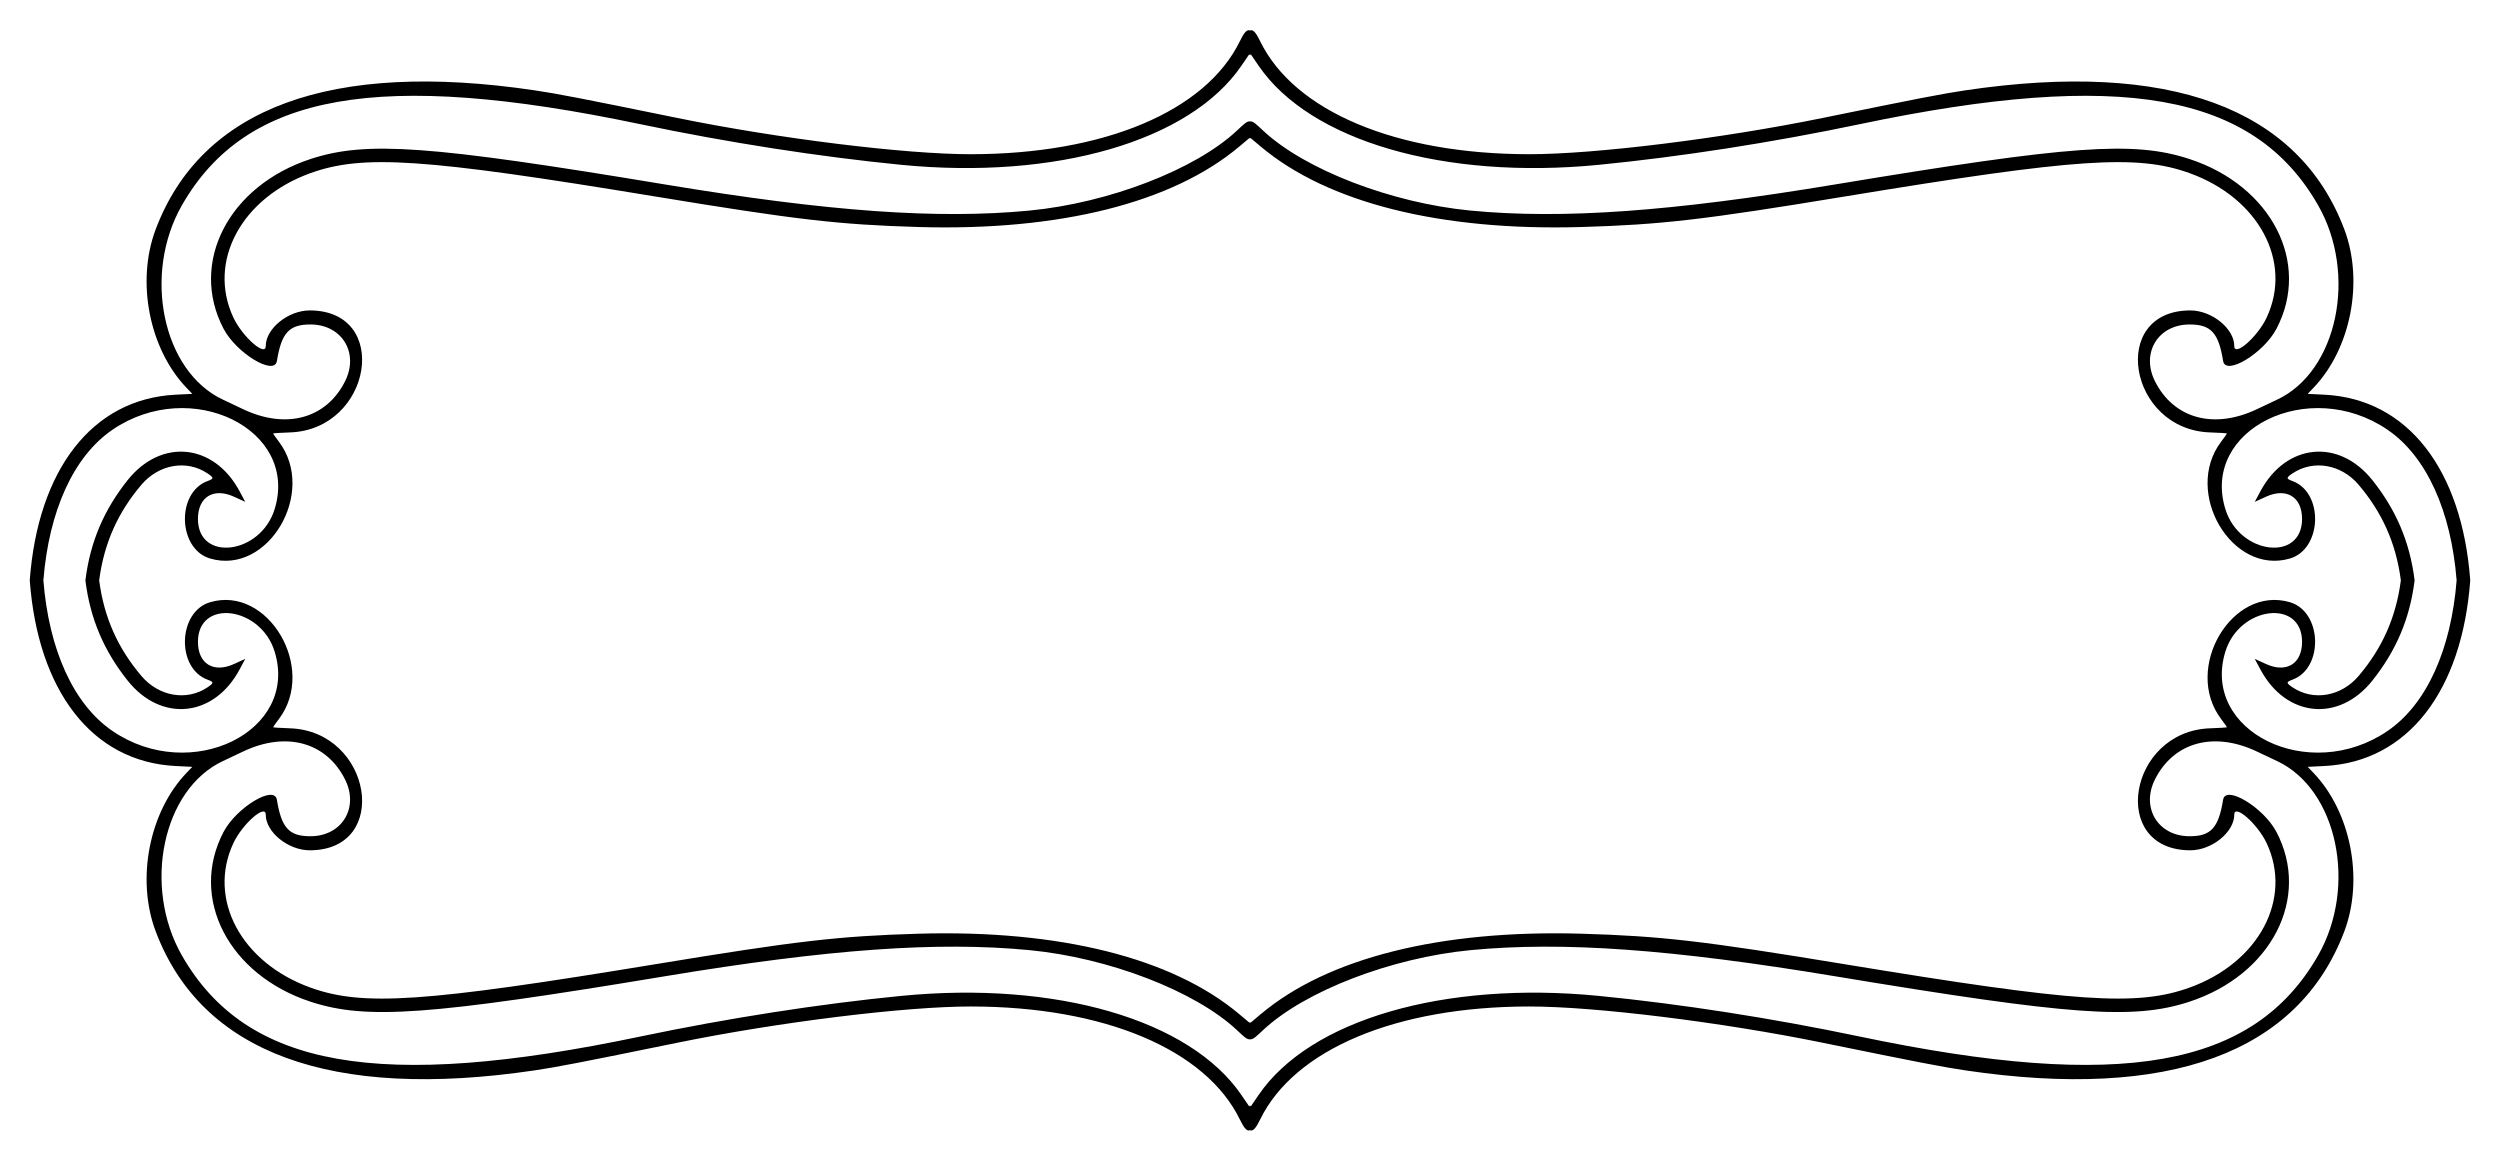
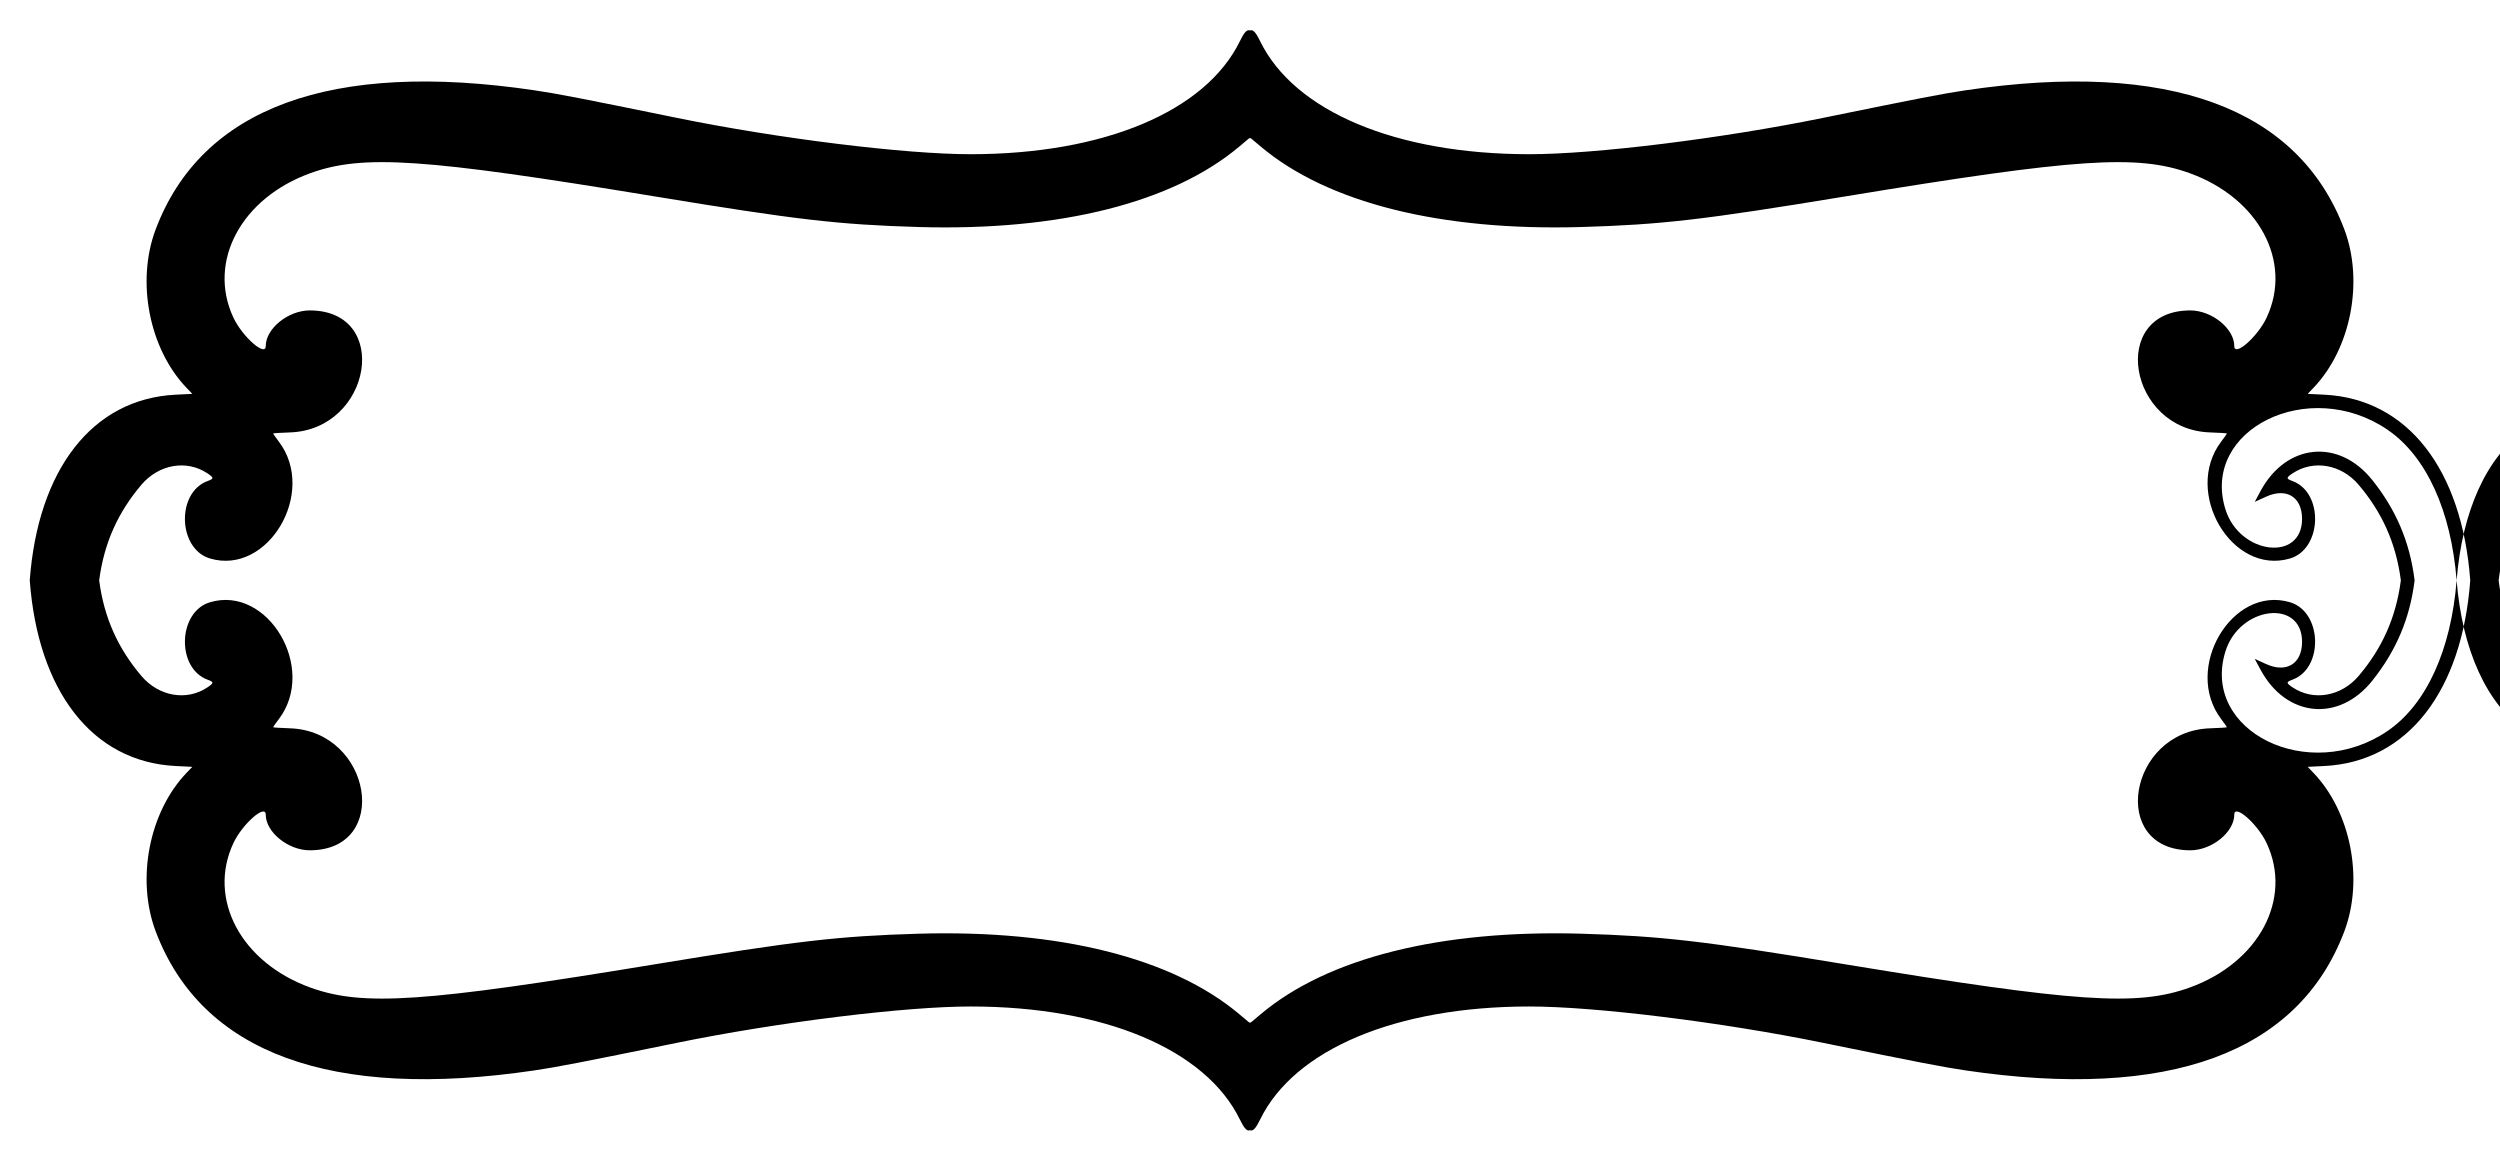
<svg xmlns="http://www.w3.org/2000/svg" enable-background="new 0 0 2622.363 1217.539" version="1.1" viewBox="0 0 2622.4 1217.5" xml:space="preserve">
-   <path d="m1311.2 31.935c3.355-1.337 6.335 2.471 10.626 11.268 35.926 73.639 142.55 118.46 282.08 118.56 68.903 0.054 202.12-16.395 307.97-38.025 101.42-20.725 125.92-25.469 149.85-29.015 213.4-31.621 349.2 18.226 397.37 145.84 20.617 54.63 6.882 125.22-32.344 166.24l-6.07 6.345 17.484 0.866c87.79 4.35 144.46 79.012 153.03 194.75-8.569 115.74-65.243 190.4-153.03 194.75l-17.484 0.866 6.07 6.345c39.226 41.011 52.96 111.61 32.344 166.24-48.167 127.62-183.97 177.46-397.37 145.84-23.925-3.545-48.428-8.289-149.85-29.015-105.85-21.63-239.07-38.079-307.97-38.025-139.53 0.11-246.16 44.926-282.08 118.56-4.291 8.797-7.271 12.605-10.626 11.268-3.355 1.337-6.335-2.471-10.626-11.268-35.926-73.639-142.55-118.46-282.08-118.56-68.903-0.054-202.12 16.395-307.97 38.025-101.42 20.725-125.92 25.469-149.85 29.015-213.4 31.621-349.2-18.226-397.37-145.84-20.617-54.63-6.882-125.22 32.344-166.24l6.069-6.345-17.484-0.866c-87.79-4.35-144.46-79.012-153.03-194.75 8.569-115.74 65.243-190.4 153.03-194.75l17.484-0.866-6.069-6.345c-39.226-41.011-52.96-111.61-32.344-166.24 48.167-127.62 183.97-177.46 397.37-145.84 23.924 3.545 48.428 8.289 149.85 29.015 105.85 21.63 239.07 38.079 307.97 38.025 139.53-0.11 246.16-44.926 282.08-118.56 4.291-8.798 7.271-12.606 10.626-11.268zm1207.2 576.84c-5.165-39.71-20.034-71.695-44.363-100.35-18.128-21.351-47.206-26.447-68.918-12.079-7.168 4.744-7.242 5.775-0.582 8.183 33.138 11.983 31.395 71.262-2.39 81.294-60.865 18.076-112.48-69.38-72.281-122.48 3.346-4.421 6.084-8.297 6.084-8.613s-7.858-0.824-17.462-1.129c-86.169-2.735-106.74-127.8-21.053-127.98 22.619-0.048 46.228 19.024 46.238 37.352 0 11.823 24.547-9.761 33.953-29.863 27.465-58.692-8.229-125.43-81.068-151.58-54.961-19.732-118.62-15.428-359.94 24.334-150.2 24.749-193.47 29.771-278.06 32.279-147.54 4.233-265.77-25.366-335.86-84.227l-10.905-9.157-0.573 0.511-0.573-0.511-10.905 9.157c-70.088 58.862-188.31 88.46-335.86 84.227-84.594-2.507-127.86-7.529-278.06-32.279-241.32-39.762-304.98-44.066-359.94-24.334-72.839 26.15-108.53 92.889-81.068 151.58 9.406 20.101 33.953 41.686 33.953 29.863 9e-3 -18.328 23.619-37.4 46.238-37.352 85.689 0.182 65.117 125.24-21.053 127.98-9.604 0.305-17.462 0.813-17.462 1.129s2.738 4.192 6.084 8.613c40.194 53.104-11.416 140.56-72.281 122.48-33.785-10.032-35.527-69.311-2.39-81.294 6.66-2.408 6.586-3.439-0.582-8.183-21.712-14.368-50.79-9.272-68.918 12.079-24.331 28.658-39.199 60.643-44.365 100.35 5.165 39.71 20.034 71.695 44.363 100.35 18.128 21.351 47.206 26.447 68.918 12.079 7.168-4.744 7.242-5.775 0.582-8.183-33.138-11.983-31.395-71.262 2.39-81.294 60.865-18.076 112.48 69.38 72.281 122.48-3.346 4.421-6.084 8.297-6.084 8.613s7.858 0.824 17.462 1.129c86.169 2.735 106.74 127.8 21.053 127.98-22.619 0.048-46.228-19.024-46.238-37.352 0-11.823-24.547 9.761-33.953 29.863-27.465 58.692 8.229 125.43 81.068 151.58 54.961 19.732 118.62 15.428 359.94-24.334 150.2-24.749 193.47-29.771 278.06-32.279 147.54-4.233 265.77 25.366 335.86 84.227l10.905 9.156 0.573-0.511 0.573 0.511 10.905-9.156c70.088-58.862 188.31-88.46 335.86-84.227 84.594 2.507 127.86 7.529 278.06 32.279 241.32 39.762 304.98 44.065 359.94 24.334 72.839-26.15 108.53-92.889 81.068-151.58-9.406-20.101-33.953-41.686-33.953-29.863-9e-3 18.328-23.619 37.4-46.238 37.352-85.689-0.182-65.117-125.24 21.053-127.98 9.604-0.305 17.462-0.813 17.462-1.129s-2.738-4.192-6.084-8.613c-40.194-53.104 11.416-140.56 72.281-122.48 33.785 10.032 35.527 69.311 2.39 81.294-6.66 2.408-6.586 3.439 0.582 8.183 21.712 14.368 50.79 9.272 68.918-12.079 24.331-28.659 39.2-60.643 44.365-100.35zm58.506 0c-5.774-72.652-31.515-130.06-72.526-158.03-82.401-56.197-196.13-0.253-169.96 83.605 14.776 47.344 80.354 55.462 80.354 9.948 0-22.981-16.328-33.06-37.747-23.299l-11.871 5.41 5.885-11.018c26.952-50.458 82.386-55.934 117.6-11.616 24.319 30.603 39.137 64.058 44.191 105-5.054 40.939-19.873 74.395-44.191 105-35.217 44.318-90.651 38.841-117.6-11.617l-5.885-11.018 11.871 5.41c21.419 9.762 37.747-0.318 37.747-23.299 0-45.514-65.579-37.396-80.354 9.948-26.169 83.858 87.558 139.8 169.96 83.605 41.011-27.971 66.752-85.374 72.526-158.03zm-2531.4 0c5.773 72.652 31.515 130.06 72.526 158.03 82.401 56.197 196.13 0.253 169.96-83.605-14.776-47.344-80.355-55.462-80.355-9.948 0 22.98 16.328 33.06 37.747 23.299l11.871-5.41-5.885 11.018c-26.952 50.458-82.386 55.934-117.6 11.617-24.319-30.603-39.137-64.058-44.191-105 5.054-40.939 19.873-74.395 44.191-105 35.217-44.318 90.651-38.841 117.6 11.616l5.885 11.018-11.871-5.41c-21.419-9.762-37.747 0.318-37.747 23.299 0 45.513 65.579 37.396 80.355-9.948 26.169-83.858-87.558-139.8-169.96-83.605-41.012 27.971-66.753 85.374-72.526 158.03zm1265.7-481.46c3.41-0.32 6.597 3.02 13.895 9.836 43.757 40.863 134.35 75.745 217.48 83.735 96.393 9.264 210.91 1.056 382.34-27.405 247.54-41.096 313.04-45.824 371.39-26.804 86.413 28.163 127.96 109 91.587 178.22-13.464 25.621-53.328 49.716-55.913 33.796-4.833-29.781-12.88-38.458-35.543-38.323-32.796 0.193-50.787 29.909-36.01 59.481 19.63 39.281 61.883 50.857 107.07 29.33 6.797-3.238 16.319-7.742 21.159-10.008 63.104-29.552 84.485-131.26 42.882-203.98-67.508-117.84-206.54-142.45-480.43-85.003-92.07 19.322-188.47 34.318-274.2 42.72-162.08 15.867-302.69-25.069-356.54-103.78l-8.36-12.22-0.794 1.175-0.794-1.175-8.36 12.22c-53.852 78.714-194.46 119.65-356.54 103.78-85.737-8.402-182.13-23.398-274.2-42.72-273.89-57.45-412.92-32.836-480.43 85.001-41.603 72.72-20.221 174.42 42.882 203.98 4.84 2.267 14.362 6.771 21.159 10.008 45.187 21.527 87.441 9.952 107.07-29.33 14.777-29.572-3.213-59.288-36.009-59.481-22.663-0.134-30.71 8.543-35.543 38.323-2.584 15.921-42.449-8.175-55.913-33.796-36.371-69.22 5.174-150.06 91.587-178.22 58.347-19.02 123.85-14.293 371.39 26.804 171.43 28.461 285.95 36.669 382.34 27.405 83.126-7.99 173.72-42.871 217.48-83.735 7.298-6.814 10.485-10.154 13.895-9.834zm0 962.91c-3.411 0.319-6.597-3.02-13.895-9.836-43.757-40.863-134.35-75.745-217.48-83.735-96.393-9.264-210.91-1.056-382.34 27.405-247.54 41.096-313.04 45.823-371.39 26.804-86.413-28.163-127.96-109-91.587-178.22 13.464-25.621 53.328-49.716 55.913-33.796 4.833 29.781 12.88 38.458 35.543 38.323 32.796-0.193 50.787-29.909 36.009-59.481-19.63-39.281-61.883-50.857-107.07-29.33-6.797 3.238-16.319 7.742-21.159 10.008-63.104 29.552-84.485 131.26-42.882 203.98 67.508 117.84 206.54 142.45 480.43 85.003 92.07-19.322 188.47-34.318 274.2-42.72 162.08-15.867 302.69 25.069 356.54 103.78l8.36 12.22 0.794-1.175 0.794 1.175 8.36-12.22c53.852-78.714 194.46-119.65 356.54-103.78 85.737 8.402 182.13 23.398 274.2 42.72 273.89 57.448 412.93 32.835 480.43-85.003 41.603-72.72 20.221-174.42-42.882-203.98-4.84-2.267-14.362-6.771-21.159-10.008-45.187-21.527-87.441-9.952-107.07 29.33-14.777 29.572 3.213 59.288 36.01 59.481 22.663 0.134 30.71-8.543 35.543-38.323 2.584-15.921 42.449 8.175 55.913 33.796 36.371 69.22-5.174 150.06-91.587 178.22-58.347 19.02-123.85 14.293-371.39-26.804-171.43-28.461-285.95-36.669-382.34-27.405-83.126 7.99-173.72 42.871-217.48 83.735-7.3 6.816-10.486 10.156-13.897 9.836z" />
+   <path d="m1311.2 31.935c3.355-1.337 6.335 2.471 10.626 11.268 35.926 73.639 142.55 118.46 282.08 118.56 68.903 0.054 202.12-16.395 307.97-38.025 101.42-20.725 125.92-25.469 149.85-29.015 213.4-31.621 349.2 18.226 397.37 145.84 20.617 54.63 6.882 125.22-32.344 166.24l-6.07 6.345 17.484 0.866c87.79 4.35 144.46 79.012 153.03 194.75-8.569 115.74-65.243 190.4-153.03 194.75l-17.484 0.866 6.07 6.345c39.226 41.011 52.96 111.61 32.344 166.24-48.167 127.62-183.97 177.46-397.37 145.84-23.925-3.545-48.428-8.289-149.85-29.015-105.85-21.63-239.07-38.079-307.97-38.025-139.53 0.11-246.16 44.926-282.08 118.56-4.291 8.797-7.271 12.605-10.626 11.268-3.355 1.337-6.335-2.471-10.626-11.268-35.926-73.639-142.55-118.46-282.08-118.56-68.903-0.054-202.12 16.395-307.97 38.025-101.42 20.725-125.92 25.469-149.85 29.015-213.4 31.621-349.2-18.226-397.37-145.84-20.617-54.63-6.882-125.22 32.344-166.24l6.069-6.345-17.484-0.866c-87.79-4.35-144.46-79.012-153.03-194.75 8.569-115.74 65.243-190.4 153.03-194.75l17.484-0.866-6.069-6.345c-39.226-41.011-52.96-111.61-32.344-166.24 48.167-127.62 183.97-177.46 397.37-145.84 23.924 3.545 48.428 8.289 149.85 29.015 105.85 21.63 239.07 38.079 307.97 38.025 139.53-0.11 246.16-44.926 282.08-118.56 4.291-8.798 7.271-12.606 10.626-11.268zm1207.2 576.84c-5.165-39.71-20.034-71.695-44.363-100.35-18.128-21.351-47.206-26.447-68.918-12.079-7.168 4.744-7.242 5.775-0.582 8.183 33.138 11.983 31.395 71.262-2.39 81.294-60.865 18.076-112.48-69.38-72.281-122.48 3.346-4.421 6.084-8.297 6.084-8.613s-7.858-0.824-17.462-1.129c-86.169-2.735-106.74-127.8-21.053-127.98 22.619-0.048 46.228 19.024 46.238 37.352 0 11.823 24.547-9.761 33.953-29.863 27.465-58.692-8.229-125.43-81.068-151.58-54.961-19.732-118.62-15.428-359.94 24.334-150.2 24.749-193.47 29.771-278.06 32.279-147.54 4.233-265.77-25.366-335.86-84.227l-10.905-9.157-0.573 0.511-0.573-0.511-10.905 9.157c-70.088 58.862-188.31 88.46-335.86 84.227-84.594-2.507-127.86-7.529-278.06-32.279-241.32-39.762-304.98-44.066-359.94-24.334-72.839 26.15-108.53 92.889-81.068 151.58 9.406 20.101 33.953 41.686 33.953 29.863 9e-3 -18.328 23.619-37.4 46.238-37.352 85.689 0.182 65.117 125.24-21.053 127.98-9.604 0.305-17.462 0.813-17.462 1.129s2.738 4.192 6.084 8.613c40.194 53.104-11.416 140.56-72.281 122.48-33.785-10.032-35.527-69.311-2.39-81.294 6.66-2.408 6.586-3.439-0.582-8.183-21.712-14.368-50.79-9.272-68.918 12.079-24.331 28.658-39.199 60.643-44.365 100.35 5.165 39.71 20.034 71.695 44.363 100.35 18.128 21.351 47.206 26.447 68.918 12.079 7.168-4.744 7.242-5.775 0.582-8.183-33.138-11.983-31.395-71.262 2.39-81.294 60.865-18.076 112.48 69.38 72.281 122.48-3.346 4.421-6.084 8.297-6.084 8.613s7.858 0.824 17.462 1.129c86.169 2.735 106.74 127.8 21.053 127.98-22.619 0.048-46.228-19.024-46.238-37.352 0-11.823-24.547 9.761-33.953 29.863-27.465 58.692 8.229 125.43 81.068 151.58 54.961 19.732 118.62 15.428 359.94-24.334 150.2-24.749 193.47-29.771 278.06-32.279 147.54-4.233 265.77 25.366 335.86 84.227l10.905 9.156 0.573-0.511 0.573 0.511 10.905-9.156c70.088-58.862 188.31-88.46 335.86-84.227 84.594 2.507 127.86 7.529 278.06 32.279 241.32 39.762 304.98 44.065 359.94 24.334 72.839-26.15 108.53-92.889 81.068-151.58-9.406-20.101-33.953-41.686-33.953-29.863-9e-3 18.328-23.619 37.4-46.238 37.352-85.689-0.182-65.117-125.24 21.053-127.98 9.604-0.305 17.462-0.813 17.462-1.129s-2.738-4.192-6.084-8.613c-40.194-53.104 11.416-140.56 72.281-122.48 33.785 10.032 35.527 69.311 2.39 81.294-6.66 2.408-6.586 3.439 0.582 8.183 21.712 14.368 50.79 9.272 68.918-12.079 24.331-28.659 39.2-60.643 44.365-100.35zm58.506 0c-5.774-72.652-31.515-130.06-72.526-158.03-82.401-56.197-196.13-0.253-169.96 83.605 14.776 47.344 80.354 55.462 80.354 9.948 0-22.981-16.328-33.06-37.747-23.299l-11.871 5.41 5.885-11.018c26.952-50.458 82.386-55.934 117.6-11.616 24.319 30.603 39.137 64.058 44.191 105-5.054 40.939-19.873 74.395-44.191 105-35.217 44.318-90.651 38.841-117.6-11.617l-5.885-11.018 11.871 5.41c21.419 9.762 37.747-0.318 37.747-23.299 0-45.514-65.579-37.396-80.354 9.948-26.169 83.858 87.558 139.8 169.96 83.605 41.011-27.971 66.752-85.374 72.526-158.03zc5.773 72.652 31.515 130.06 72.526 158.03 82.401 56.197 196.13 0.253 169.96-83.605-14.776-47.344-80.355-55.462-80.355-9.948 0 22.98 16.328 33.06 37.747 23.299l11.871-5.41-5.885 11.018c-26.952 50.458-82.386 55.934-117.6 11.617-24.319-30.603-39.137-64.058-44.191-105 5.054-40.939 19.873-74.395 44.191-105 35.217-44.318 90.651-38.841 117.6 11.616l5.885 11.018-11.871-5.41c-21.419-9.762-37.747 0.318-37.747 23.299 0 45.513 65.579 37.396 80.355-9.948 26.169-83.858-87.558-139.8-169.96-83.605-41.012 27.971-66.753 85.374-72.526 158.03zm1265.7-481.46c3.41-0.32 6.597 3.02 13.895 9.836 43.757 40.863 134.35 75.745 217.48 83.735 96.393 9.264 210.91 1.056 382.34-27.405 247.54-41.096 313.04-45.824 371.39-26.804 86.413 28.163 127.96 109 91.587 178.22-13.464 25.621-53.328 49.716-55.913 33.796-4.833-29.781-12.88-38.458-35.543-38.323-32.796 0.193-50.787 29.909-36.01 59.481 19.63 39.281 61.883 50.857 107.07 29.33 6.797-3.238 16.319-7.742 21.159-10.008 63.104-29.552 84.485-131.26 42.882-203.98-67.508-117.84-206.54-142.45-480.43-85.003-92.07 19.322-188.47 34.318-274.2 42.72-162.08 15.867-302.69-25.069-356.54-103.78l-8.36-12.22-0.794 1.175-0.794-1.175-8.36 12.22c-53.852 78.714-194.46 119.65-356.54 103.78-85.737-8.402-182.13-23.398-274.2-42.72-273.89-57.45-412.92-32.836-480.43 85.001-41.603 72.72-20.221 174.42 42.882 203.98 4.84 2.267 14.362 6.771 21.159 10.008 45.187 21.527 87.441 9.952 107.07-29.33 14.777-29.572-3.213-59.288-36.009-59.481-22.663-0.134-30.71 8.543-35.543 38.323-2.584 15.921-42.449-8.175-55.913-33.796-36.371-69.22 5.174-150.06 91.587-178.22 58.347-19.02 123.85-14.293 371.39 26.804 171.43 28.461 285.95 36.669 382.34 27.405 83.126-7.99 173.72-42.871 217.48-83.735 7.298-6.814 10.485-10.154 13.895-9.834zm0 962.91c-3.411 0.319-6.597-3.02-13.895-9.836-43.757-40.863-134.35-75.745-217.48-83.735-96.393-9.264-210.91-1.056-382.34 27.405-247.54 41.096-313.04 45.823-371.39 26.804-86.413-28.163-127.96-109-91.587-178.22 13.464-25.621 53.328-49.716 55.913-33.796 4.833 29.781 12.88 38.458 35.543 38.323 32.796-0.193 50.787-29.909 36.009-59.481-19.63-39.281-61.883-50.857-107.07-29.33-6.797 3.238-16.319 7.742-21.159 10.008-63.104 29.552-84.485 131.26-42.882 203.98 67.508 117.84 206.54 142.45 480.43 85.003 92.07-19.322 188.47-34.318 274.2-42.72 162.08-15.867 302.69 25.069 356.54 103.78l8.36 12.22 0.794-1.175 0.794 1.175 8.36-12.22c53.852-78.714 194.46-119.65 356.54-103.78 85.737 8.402 182.13 23.398 274.2 42.72 273.89 57.448 412.93 32.835 480.43-85.003 41.603-72.72 20.221-174.42-42.882-203.98-4.84-2.267-14.362-6.771-21.159-10.008-45.187-21.527-87.441-9.952-107.07 29.33-14.777 29.572 3.213 59.288 36.01 59.481 22.663 0.134 30.71-8.543 35.543-38.323 2.584-15.921 42.449 8.175 55.913 33.796 36.371 69.22-5.174 150.06-91.587 178.22-58.347 19.02-123.85 14.293-371.39-26.804-171.43-28.461-285.95-36.669-382.34-27.405-83.126 7.99-173.72 42.871-217.48 83.735-7.3 6.816-10.486 10.156-13.897 9.836z" />
</svg>